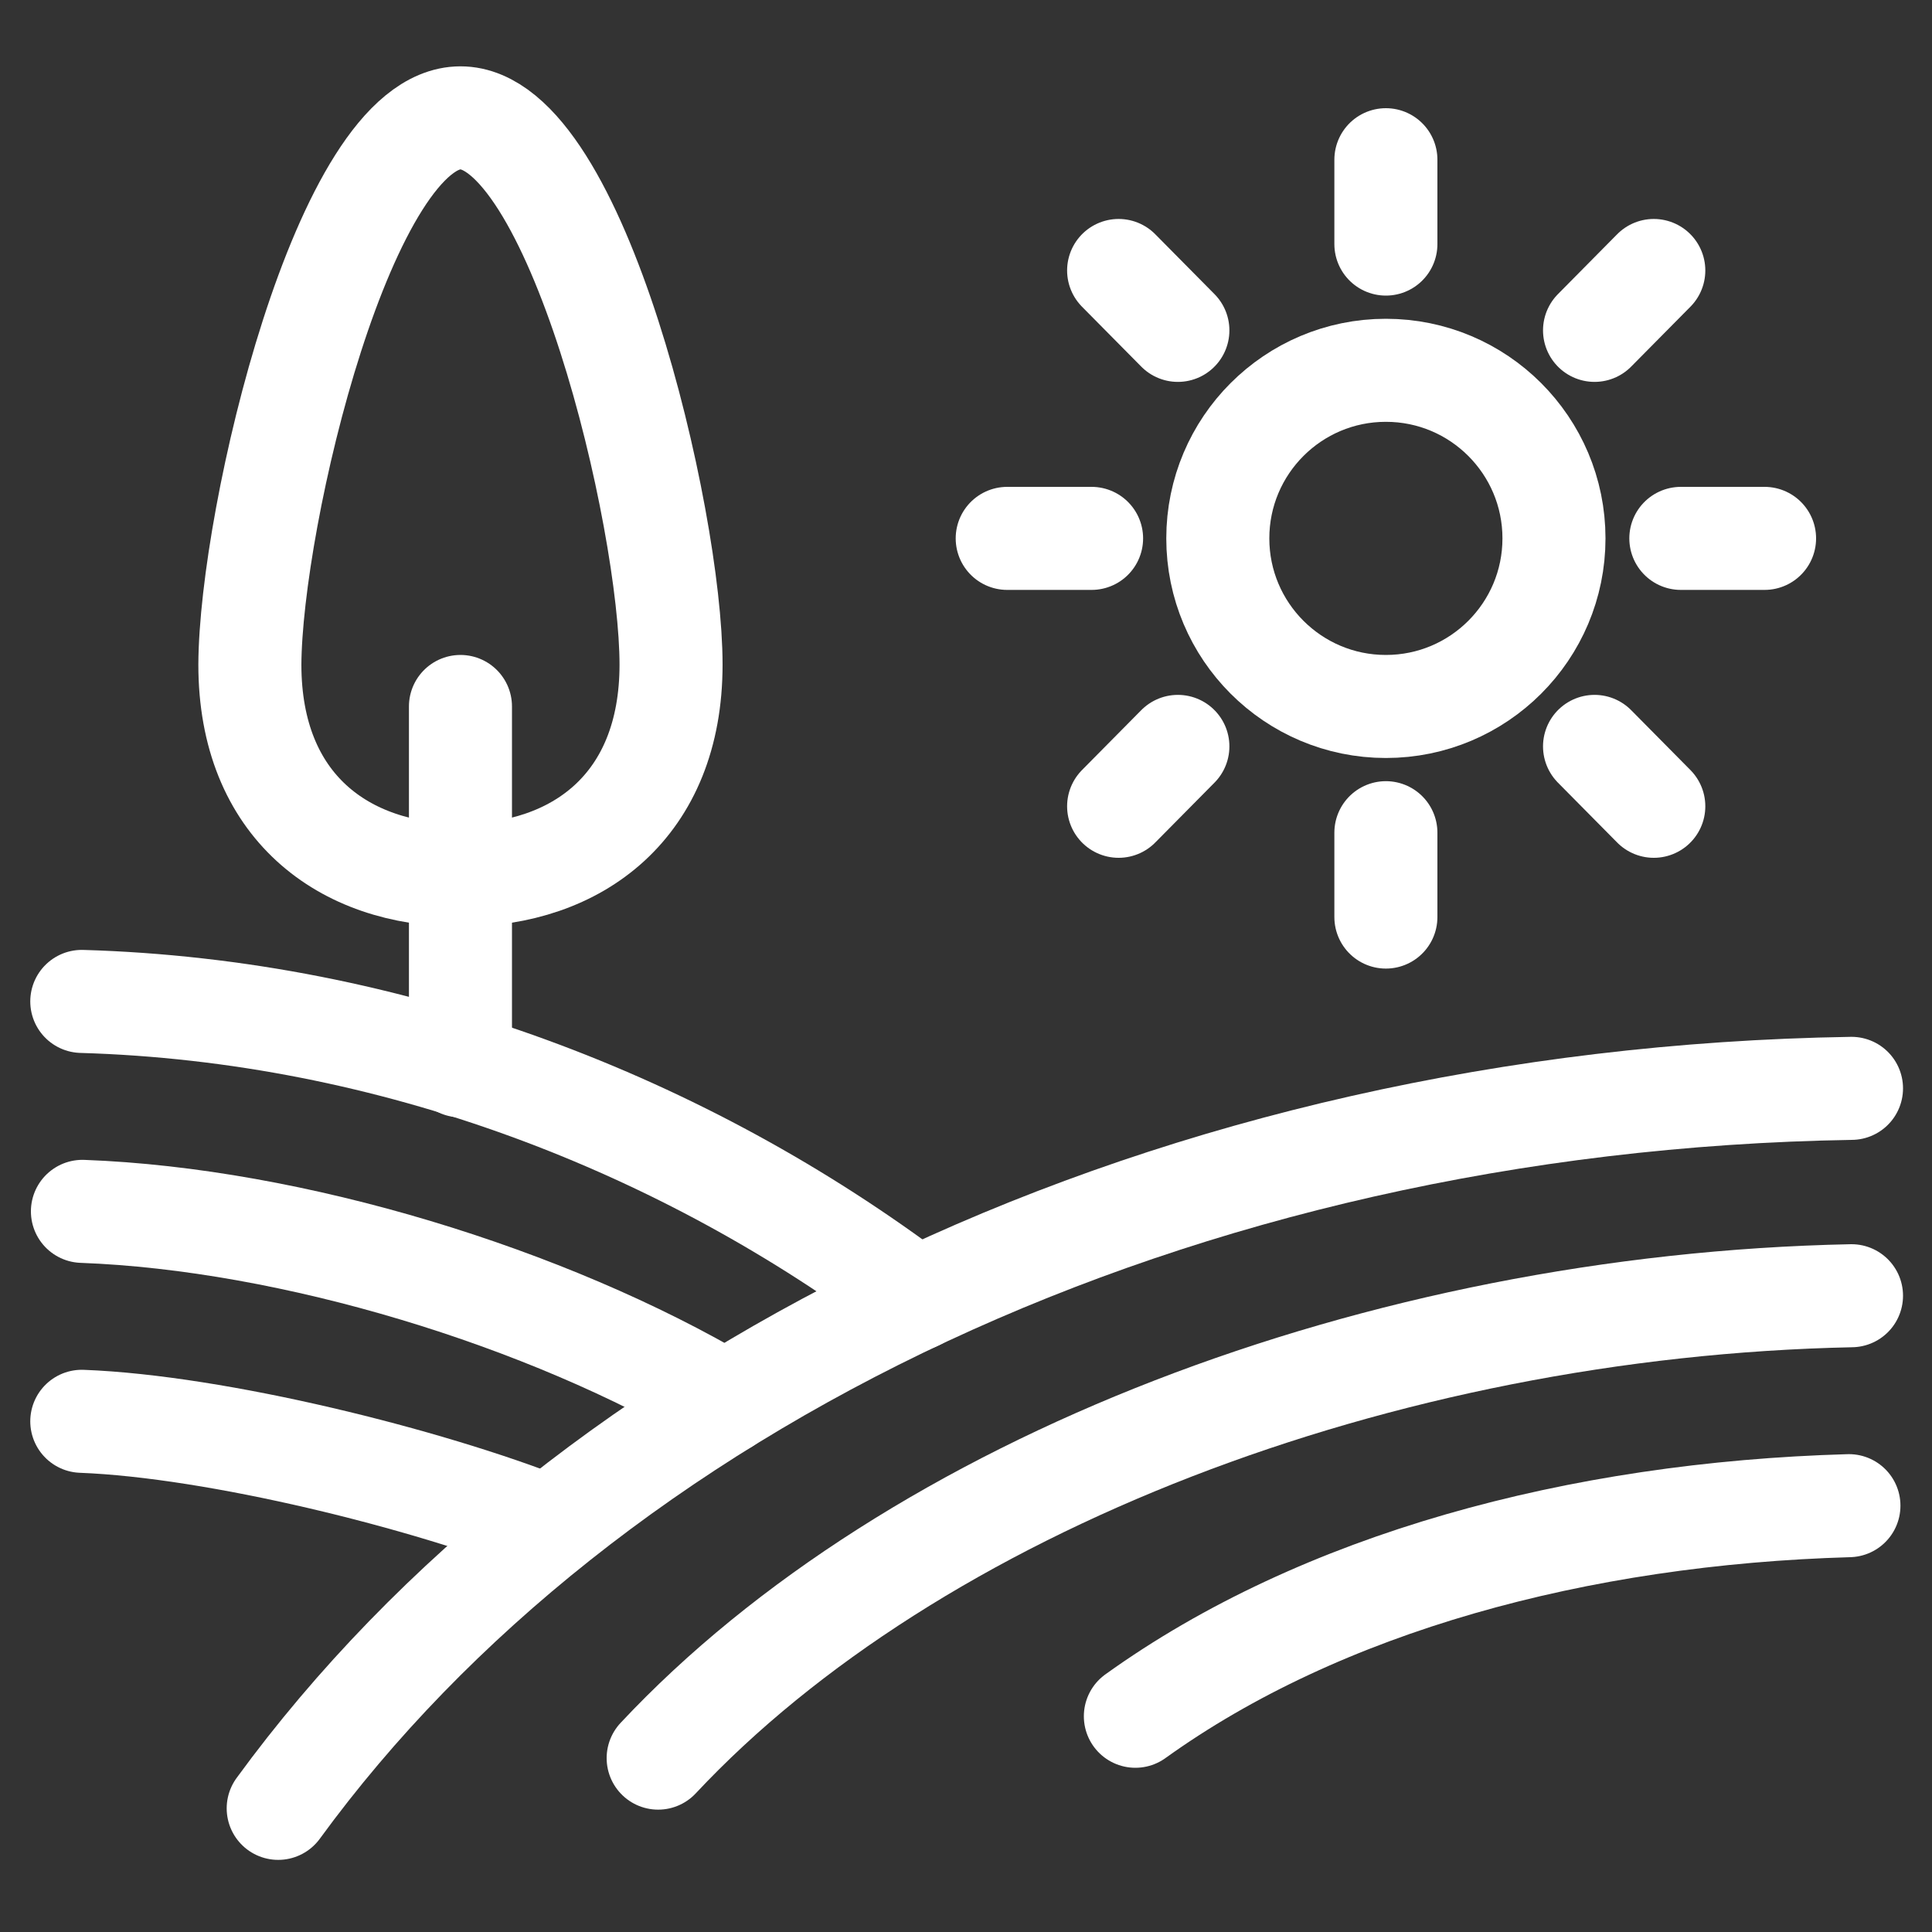
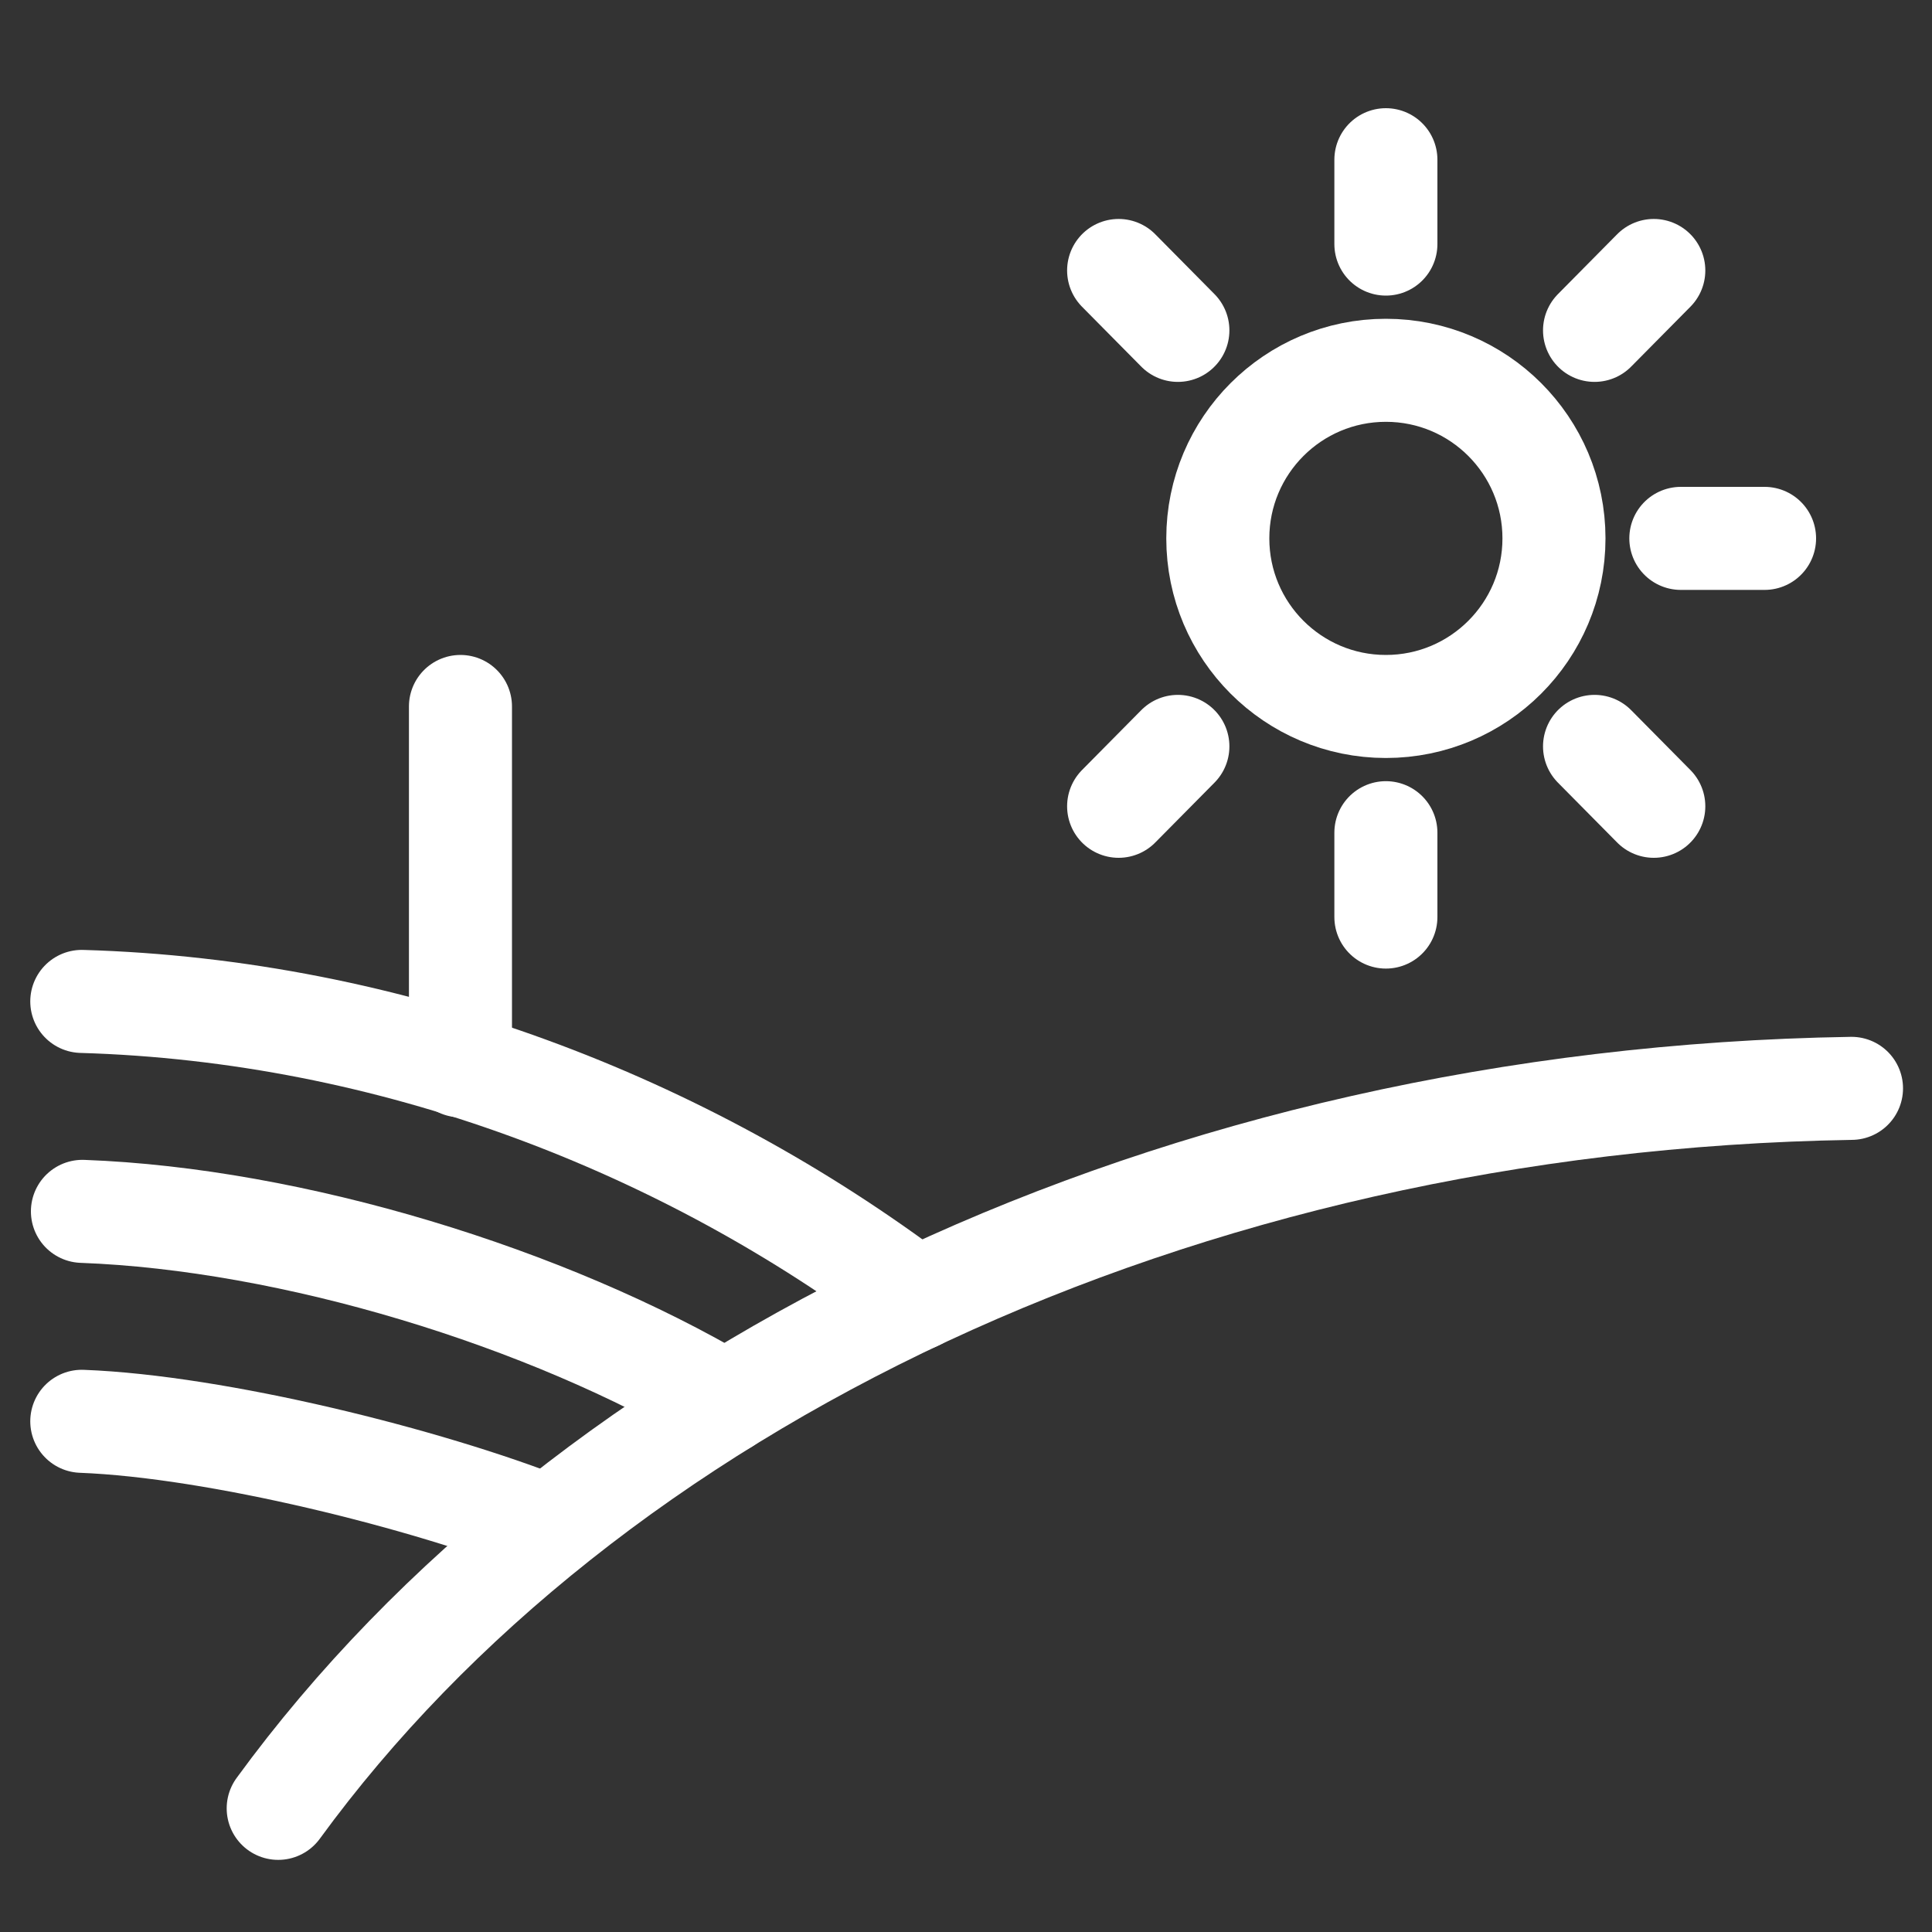
<svg xmlns="http://www.w3.org/2000/svg" version="1.1" id="Слой_1" x="0px" y="0px" viewBox="0 0 300 300" style="enable-background:new 0 0 300 300;" xml:space="preserve">
  <rect x="0" y="0" width="300" height="300" fill="#333333" stroke="none" />
  <style type="text/css"> .st0{fill:none;stroke:#FFFFFF;stroke-width:16;stroke-linecap:round;stroke-linejoin:round;stroke-miterlimit:10;} </style>
  <g>
    <path class="st0" d="M287.5,169c-105.3,1.7-196.6,46.4-244.3,111.8" />
-     <path class="st0" d="M287.5,201.2c-73.3,1.5-145.7,29.5-185.3,71.8" />
-     <path class="st0" d="M287.1,233.8c-42.1,1.2-82,12-110.8,32.7" />
    <path class="st0" d="M142.3,201.7c-36-27.1-81.4-44.8-129.6-46.2" />
    <path class="st0" d="M112.6,217.8c-27.7-16.4-67.2-28.5-99.8-29.7" />
    <path class="st0" d="M85.2,237.1c-19-7.5-51.5-15.6-72.5-16.4" />
    <circle class="st0" cx="215.2" cy="83.6" r="26.1" />
    <line class="st0" x1="215.2" y1="37.9" x2="215.2" y2="24.8" />
    <line class="st0" x1="182.9" y1="51.3" x2="173.7" y2="42" />
-     <line class="st0" x1="169.5" y1="83.6" x2="156.4" y2="83.6" />
    <line class="st0" x1="182.9" y1="115.9" x2="173.7" y2="125.2" />
    <line class="st0" x1="215.2" y1="129.3" x2="215.2" y2="142.4" />
    <line class="st0" x1="247.6" y1="115.9" x2="256.8" y2="125.2" />
    <line class="st0" x1="261" y1="83.6" x2="274" y2="83.6" />
    <line class="st0" x1="247.6" y1="51.3" x2="256.8" y2="42" />
    <line class="st0" x1="71.5" y1="165.5" x2="71.5" y2="109.7" />
-     <path class="st0" d="M71.5,18.3c18,0,32.7,62.1,32.7,84.9c0,22-14.6,32.7-32.7,32.7s-32.7-10.7-32.7-32.7 C38.9,80.3,53.5,18.3,71.5,18.3z" />
  </g>
</svg>